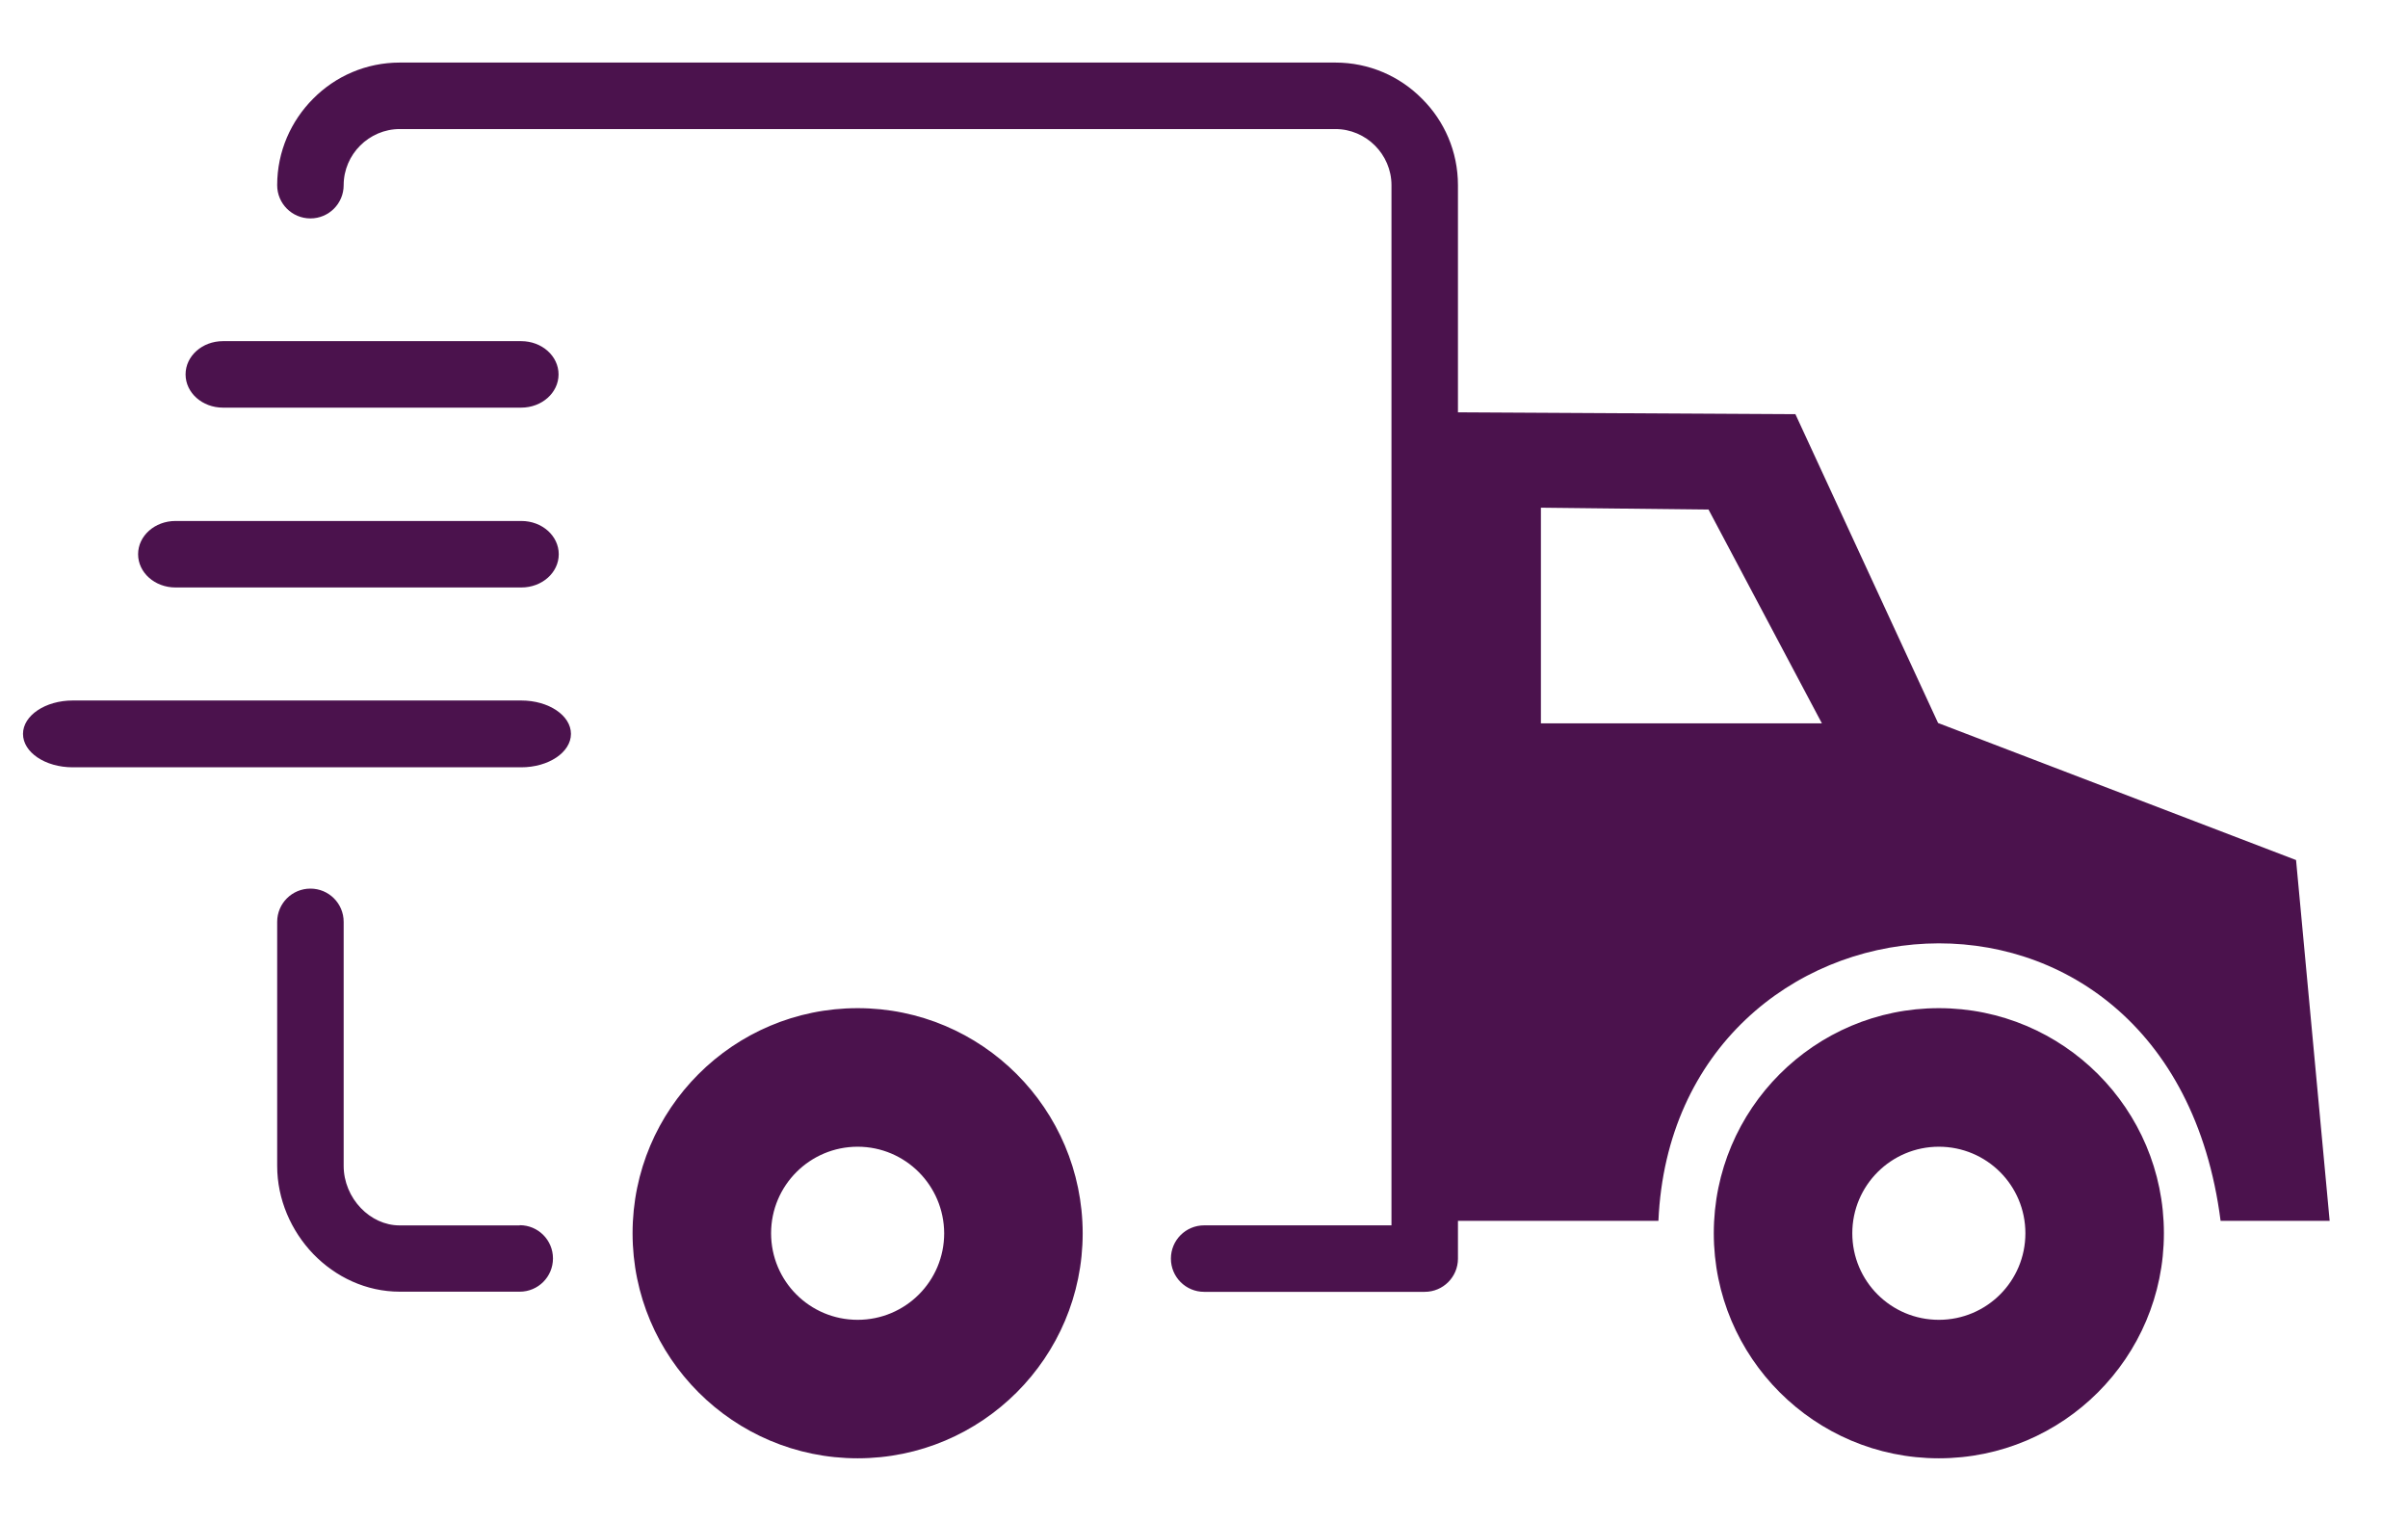
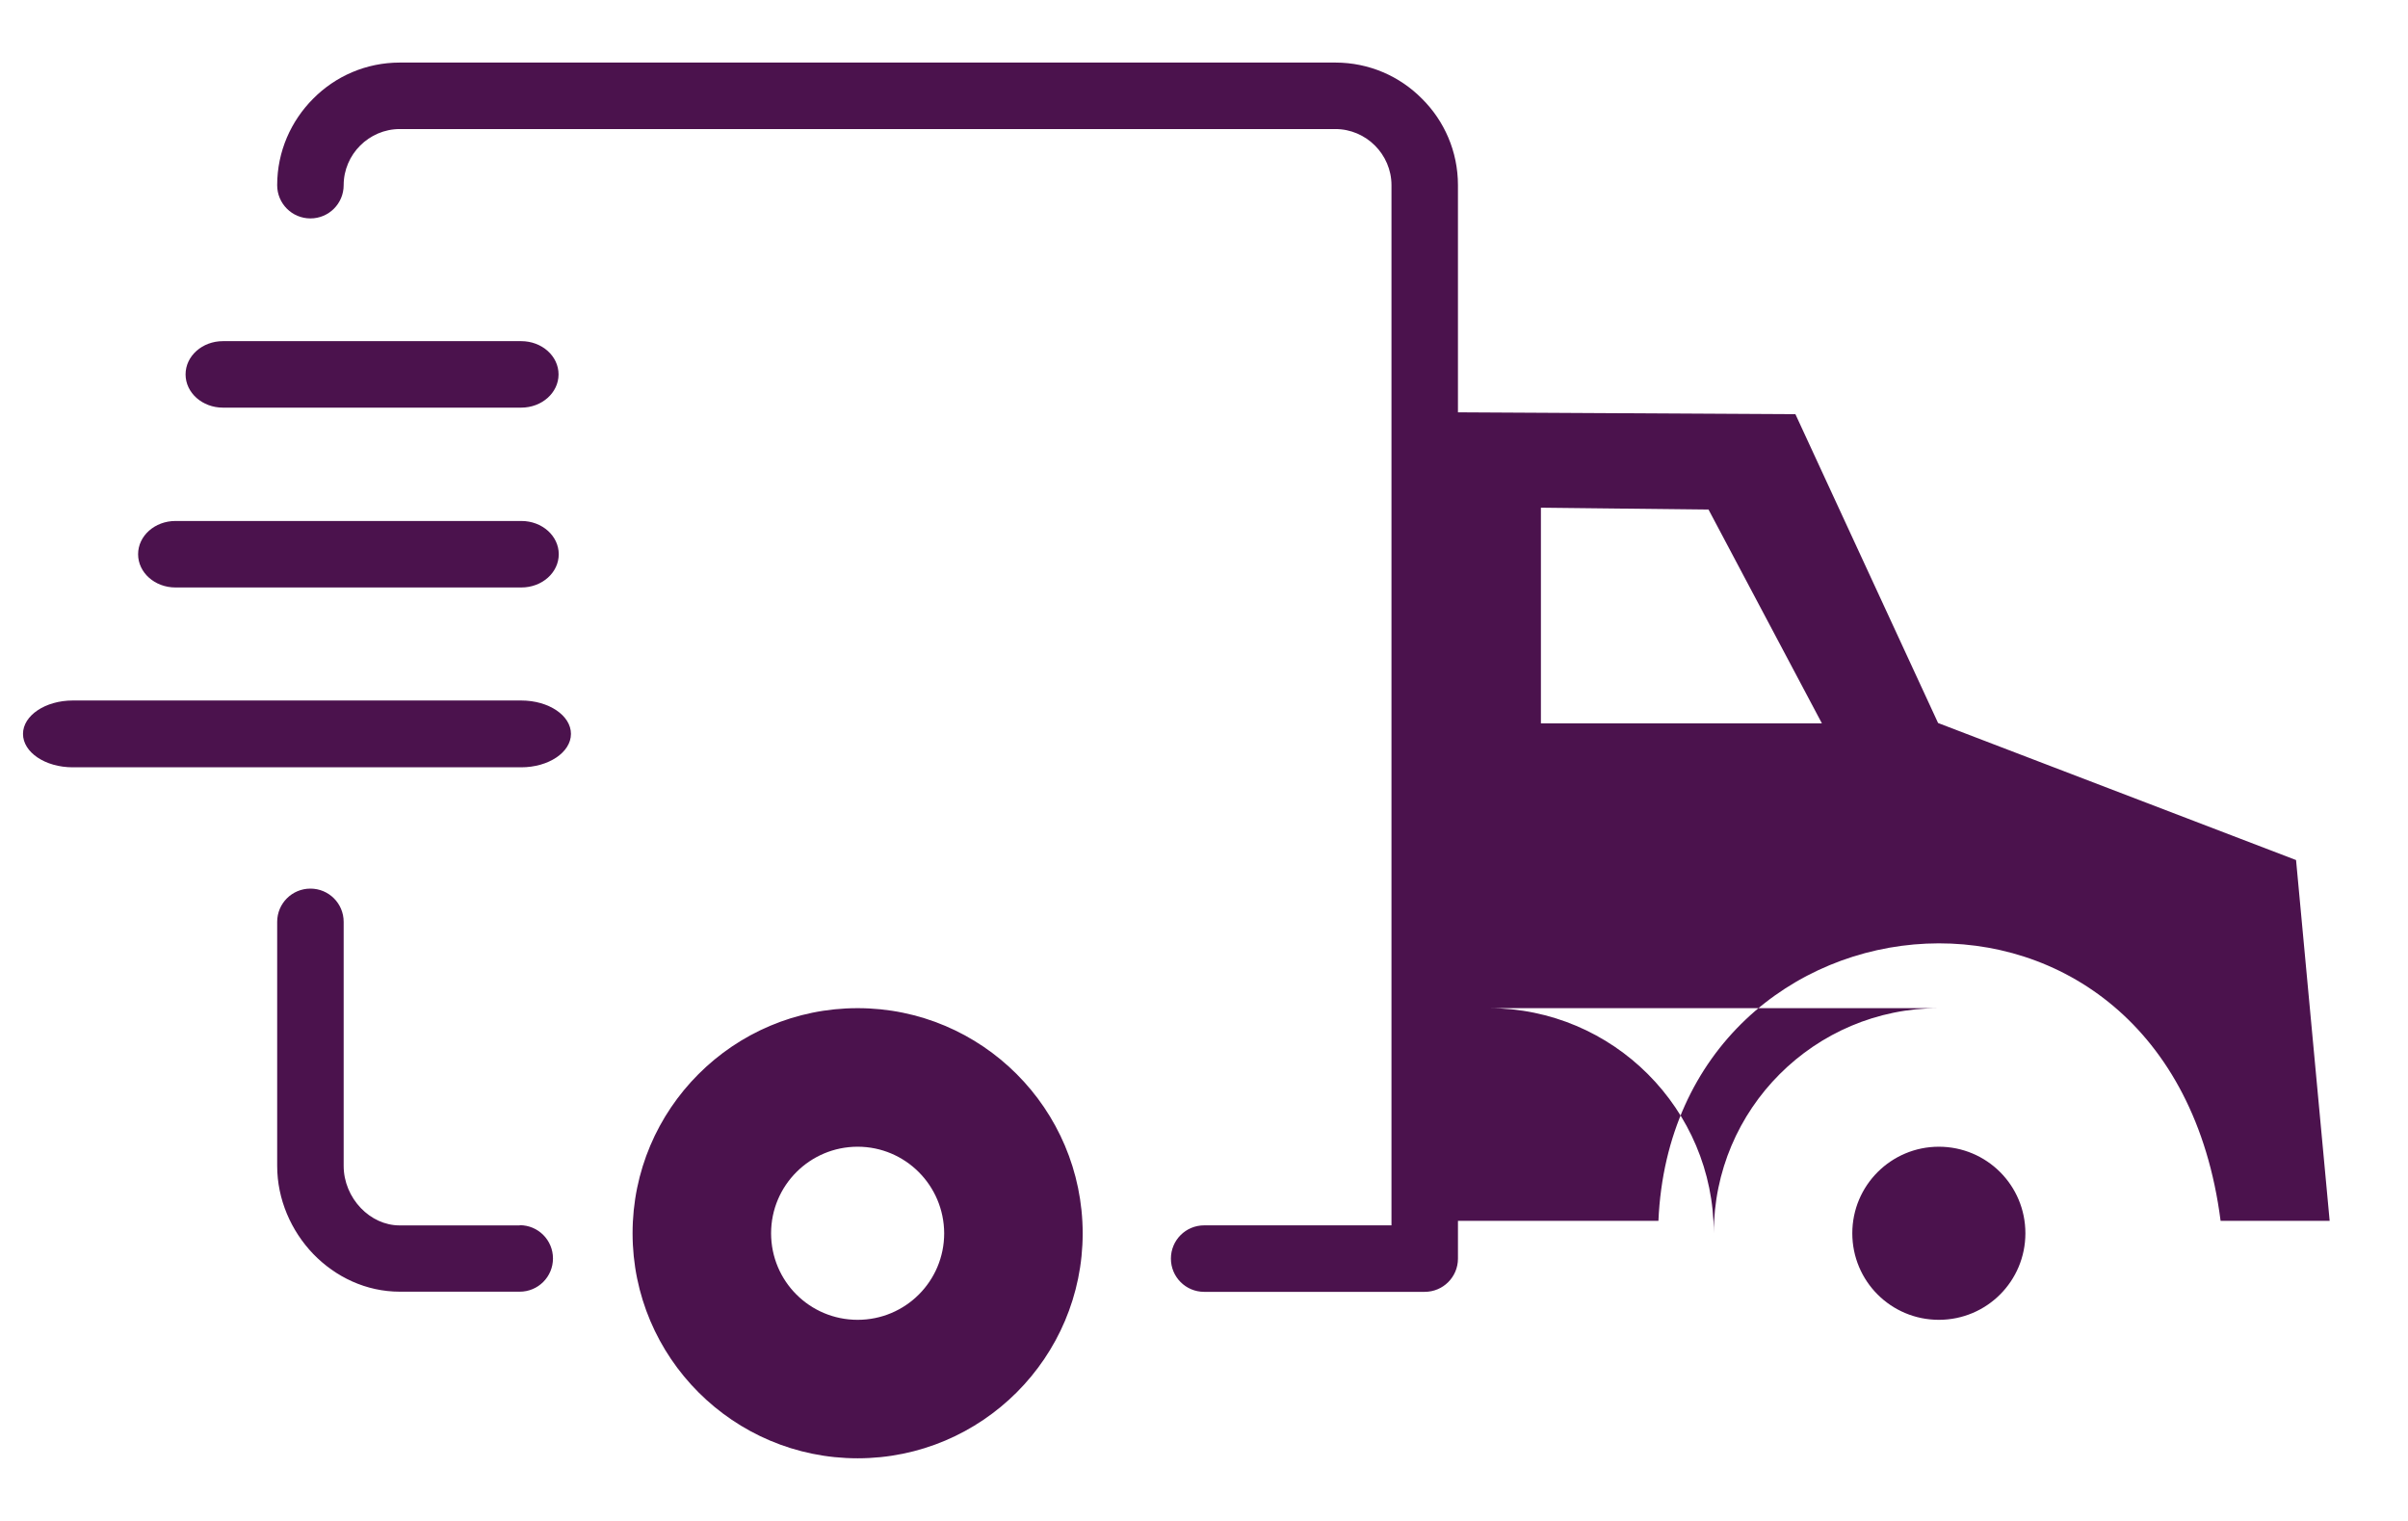
<svg xmlns="http://www.w3.org/2000/svg" id="Layer_1" viewBox="0 0 590.41 372.89">
  <defs>
    <style>
      .cls-1 {
        fill: #4b124d;
        fill-rule: evenodd;
      }
    </style>
  </defs>
-   <path class="cls-1" d="M440.22,101.55l-82.75-.46v-55.69c0-8.28-3.36-15.79-8.84-21.22-5.43-5.48-12.93-8.84-21.22-8.84H98.02c-8.28,0-15.79,3.36-21.22,8.84-5.43,5.43-8.84,12.93-8.84,21.22,0,4.51,3.64,8.15,8.15,8.15s8.15-3.64,8.15-8.15c0-3.77,1.56-7.23,4.05-9.71,2.49-2.49,5.94-4.05,9.71-4.05h229.39c3.77,0,7.23,1.56,9.71,4.05,2.49,2.49,4.05,5.94,4.05,9.71v255.02h-45.93c-4.51,0-8.15,3.64-8.15,8.15s3.64,8.15,8.15,8.15h54.08c4.51,0,8.15-3.64,8.15-8.15v-9.25h49.15c3.73-84.78,125.46-96.47,137.84,0h26.74l-8.24-88.46-87.77-33.6-34.98-75.71h0ZM17.84,188.12c-6.77,0-12.2-3.68-12.2-8.19s5.48-8.19,12.2-8.19h109.95c6.77,0,12.2,3.68,12.2,8.19s-5.48,8.19-12.2,8.19H17.84ZM43.02,144.03c-5.06,0-9.16-3.64-9.16-8.15s4.1-8.15,9.16-8.15h84.82c5.06,0,9.16,3.64,9.16,8.15s-4.1,8.15-9.16,8.15H43.02ZM54.66,99.94c-5.06,0-9.16-3.64-9.16-8.15s4.1-8.15,9.16-8.15h73.13c5.06,0,9.16,3.64,9.16,8.15s-4.1,8.15-9.16,8.15H54.66ZM127.43,300.38c4.51,0,8.15,3.64,8.15,8.15s-3.64,8.15-8.15,8.15h-29.41c-8.24,0-15.74-3.59-21.22-9.25-5.43-5.66-8.84-13.39-8.84-21.59v-59.83c0-4.51,3.64-8.15,8.15-8.15s8.15,3.64,8.15,8.15v59.83c0,3.91,1.61,7.64,4.23,10.36,2.49,2.58,5.85,4.23,9.48,4.23h29.46v-.05ZM210.28,247.17c-30.47,0-55.18,24.72-55.18,55.18s24.72,55.18,55.18,55.18,55.18-24.72,55.18-55.18c-.05-30.47-24.72-55.18-55.18-55.18h0ZM210.28,281.14c-11.69,0-21.22,9.48-21.22,21.22s9.48,21.22,21.22,21.22,21.22-9.48,21.22-21.22c-.05-11.74-9.53-21.22-21.22-21.22h0ZM475.38,247.17c-30.47,0-55.18,24.72-55.18,55.18s24.72,55.18,55.18,55.18,55.18-24.72,55.18-55.18c0-30.47-24.72-55.18-55.18-55.18h0ZM475.38,281.14c-11.69,0-21.22,9.48-21.22,21.22s9.48,21.22,21.22,21.22,21.22-9.48,21.22-21.22-9.48-21.22-21.22-21.22h0ZM418.91,124.93l-41.1-.46v52.88h68.9l-27.8-52.42h0Z" />
+   <path class="cls-1" d="M440.22,101.55l-82.75-.46v-55.69c0-8.28-3.36-15.79-8.84-21.22-5.43-5.48-12.93-8.84-21.22-8.84H98.02c-8.28,0-15.79,3.36-21.22,8.84-5.43,5.43-8.84,12.93-8.84,21.22,0,4.51,3.64,8.15,8.15,8.15s8.15-3.64,8.15-8.15c0-3.77,1.56-7.23,4.05-9.71,2.49-2.49,5.94-4.05,9.71-4.05h229.39c3.77,0,7.23,1.56,9.71,4.05,2.49,2.49,4.05,5.94,4.05,9.71v255.02h-45.93c-4.51,0-8.15,3.64-8.15,8.15s3.64,8.15,8.15,8.15h54.08c4.51,0,8.15-3.64,8.15-8.15v-9.25h49.15c3.73-84.78,125.46-96.47,137.84,0h26.74l-8.24-88.46-87.77-33.6-34.98-75.71h0ZM17.84,188.12c-6.77,0-12.2-3.68-12.2-8.19s5.48-8.19,12.2-8.19h109.95c6.77,0,12.2,3.68,12.2,8.19s-5.48,8.19-12.2,8.19H17.84ZM43.02,144.03c-5.06,0-9.16-3.64-9.16-8.15s4.1-8.15,9.16-8.15h84.82c5.06,0,9.16,3.64,9.16,8.15s-4.1,8.15-9.16,8.15H43.02ZM54.66,99.94c-5.06,0-9.16-3.64-9.16-8.15s4.1-8.15,9.16-8.15h73.13c5.06,0,9.16,3.64,9.16,8.15s-4.1,8.15-9.16,8.15H54.66ZM127.43,300.38c4.51,0,8.15,3.64,8.15,8.15s-3.64,8.15-8.15,8.15h-29.41c-8.24,0-15.74-3.59-21.22-9.25-5.43-5.66-8.84-13.39-8.84-21.59v-59.83c0-4.51,3.64-8.15,8.15-8.15s8.15,3.64,8.15,8.15v59.83c0,3.91,1.61,7.64,4.23,10.36,2.49,2.58,5.85,4.23,9.48,4.23h29.46v-.05ZM210.28,247.17c-30.47,0-55.18,24.72-55.18,55.18s24.72,55.18,55.18,55.18,55.18-24.72,55.18-55.18c-.05-30.47-24.72-55.18-55.18-55.18h0ZM210.28,281.14c-11.69,0-21.22,9.48-21.22,21.22s9.48,21.22,21.22,21.22,21.22-9.48,21.22-21.22c-.05-11.74-9.53-21.22-21.22-21.22h0ZM475.38,247.17c-30.47,0-55.18,24.72-55.18,55.18c0-30.47-24.72-55.18-55.18-55.18h0ZM475.38,281.14c-11.69,0-21.22,9.48-21.22,21.22s9.48,21.22,21.22,21.22,21.22-9.48,21.22-21.22-9.48-21.22-21.22-21.22h0ZM418.91,124.93l-41.1-.46v52.88h68.9l-27.8-52.42h0Z" />
</svg>